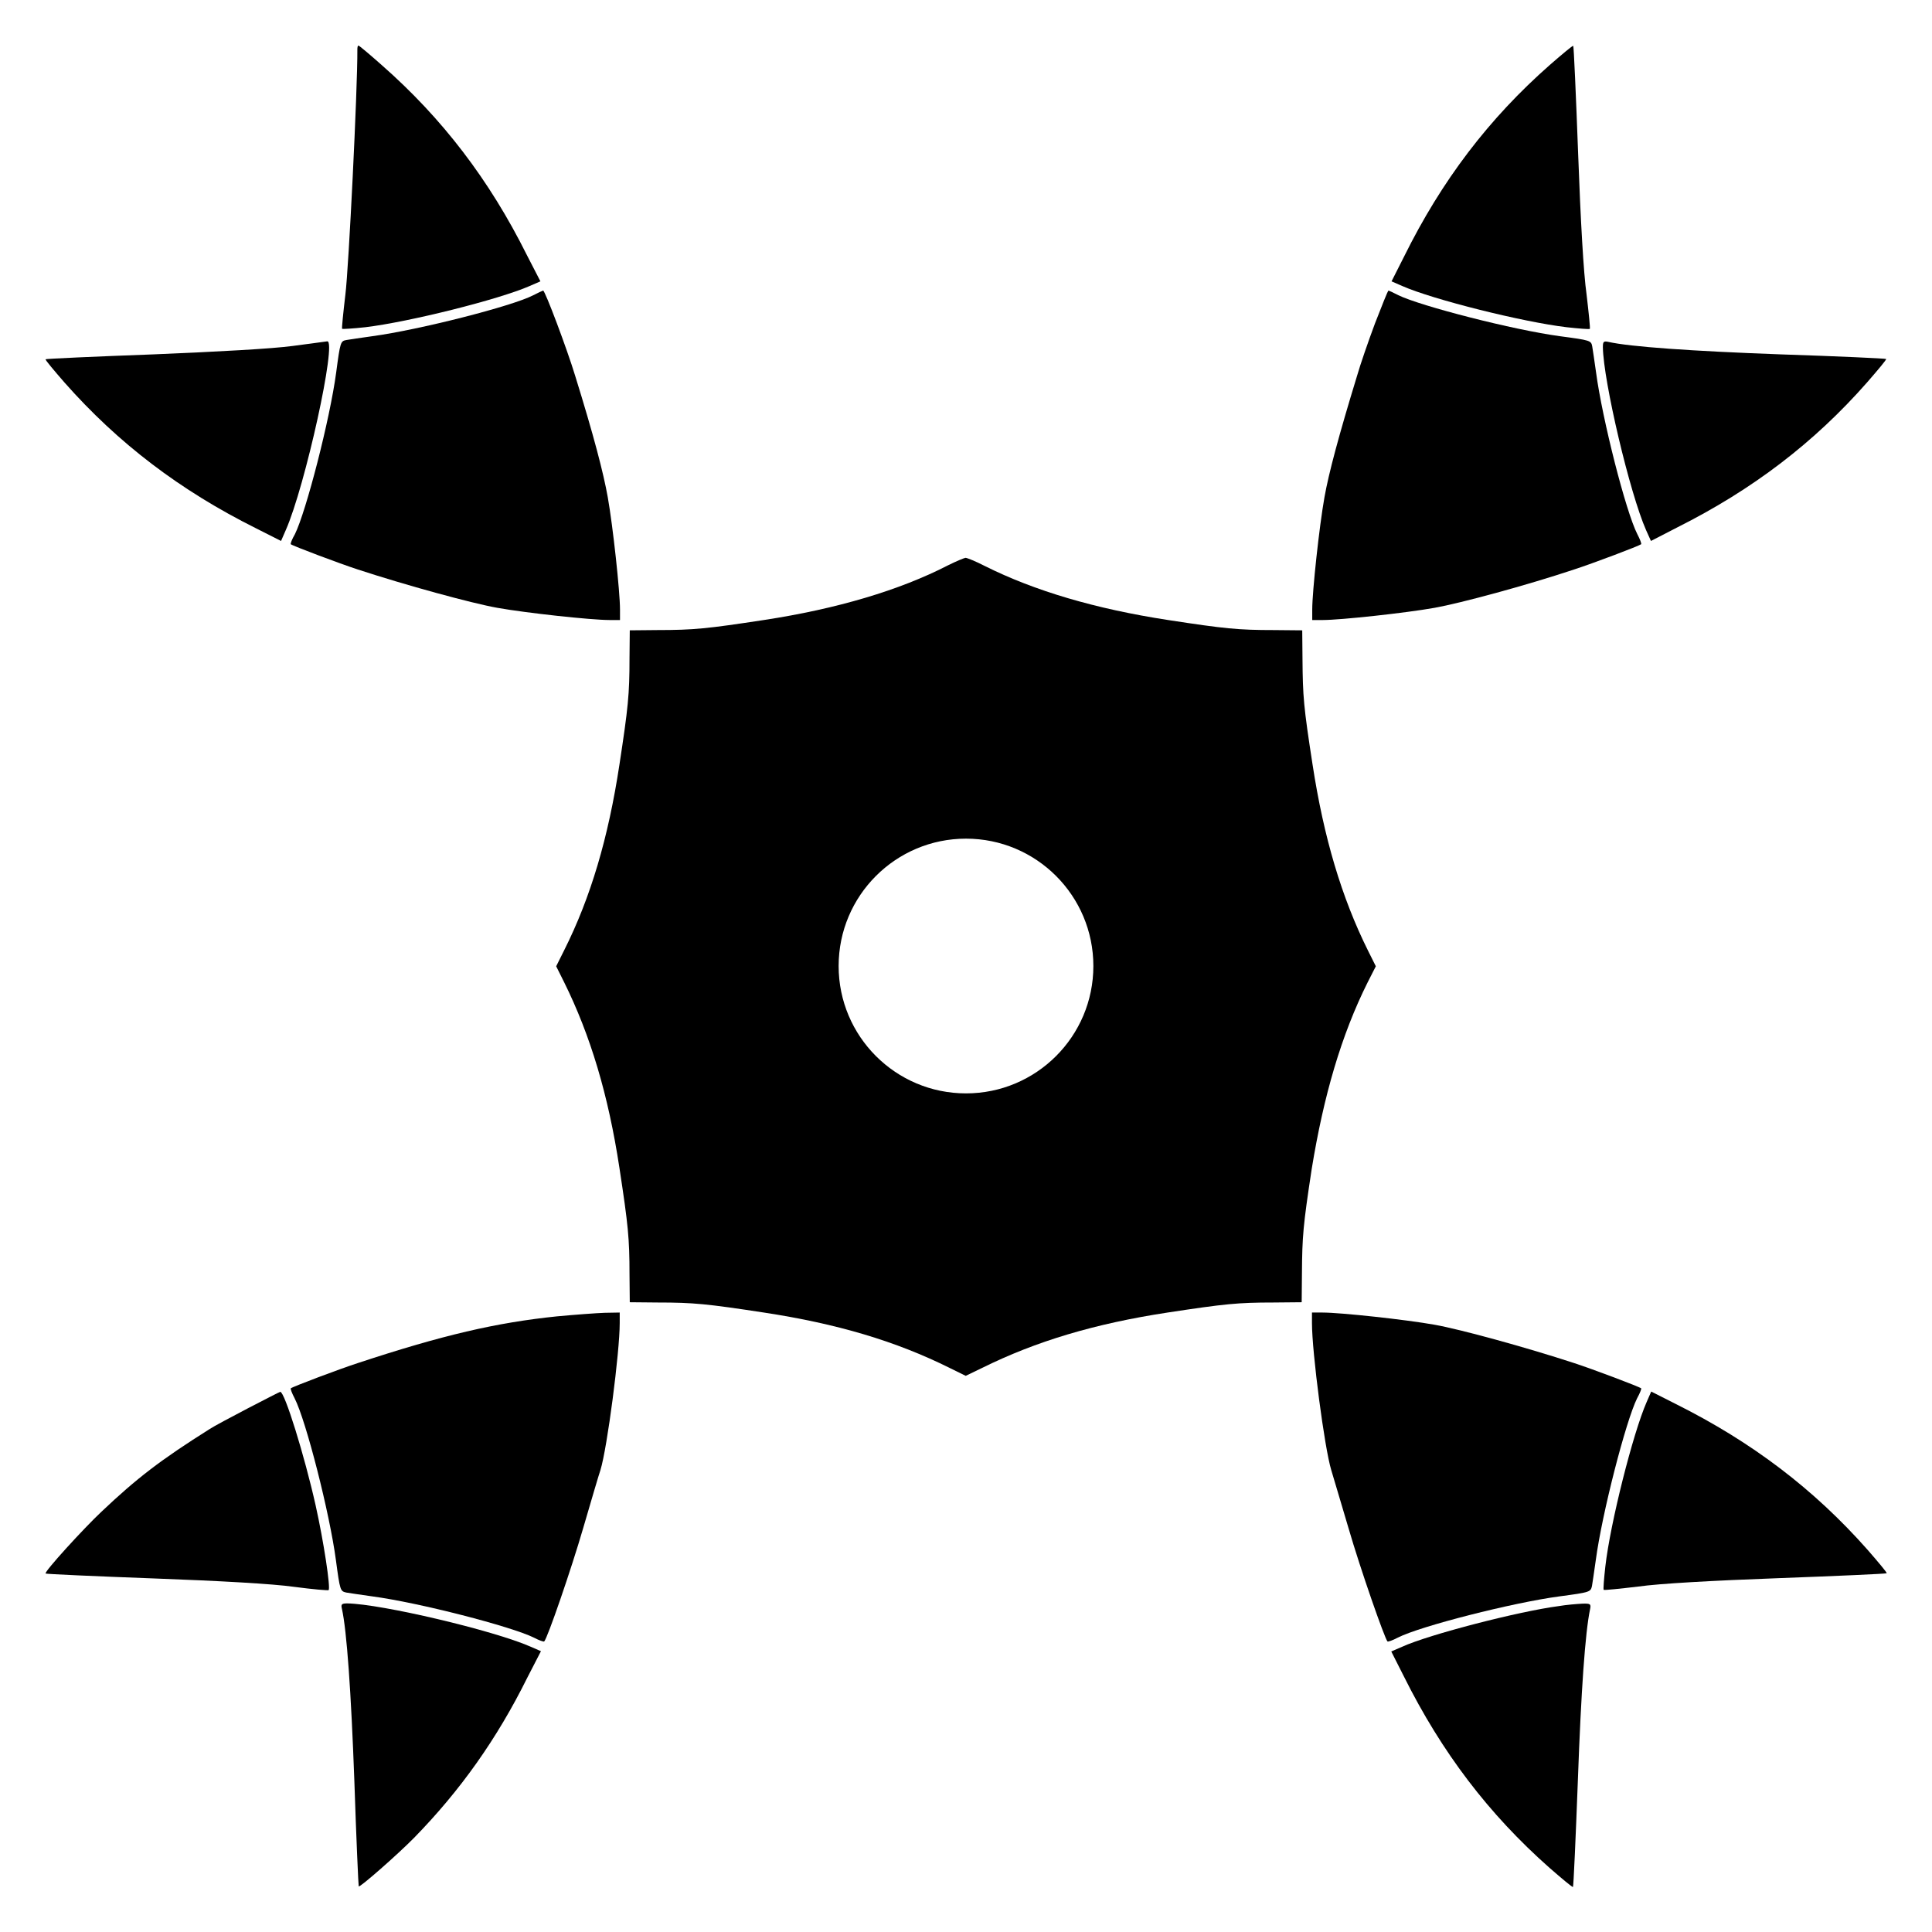
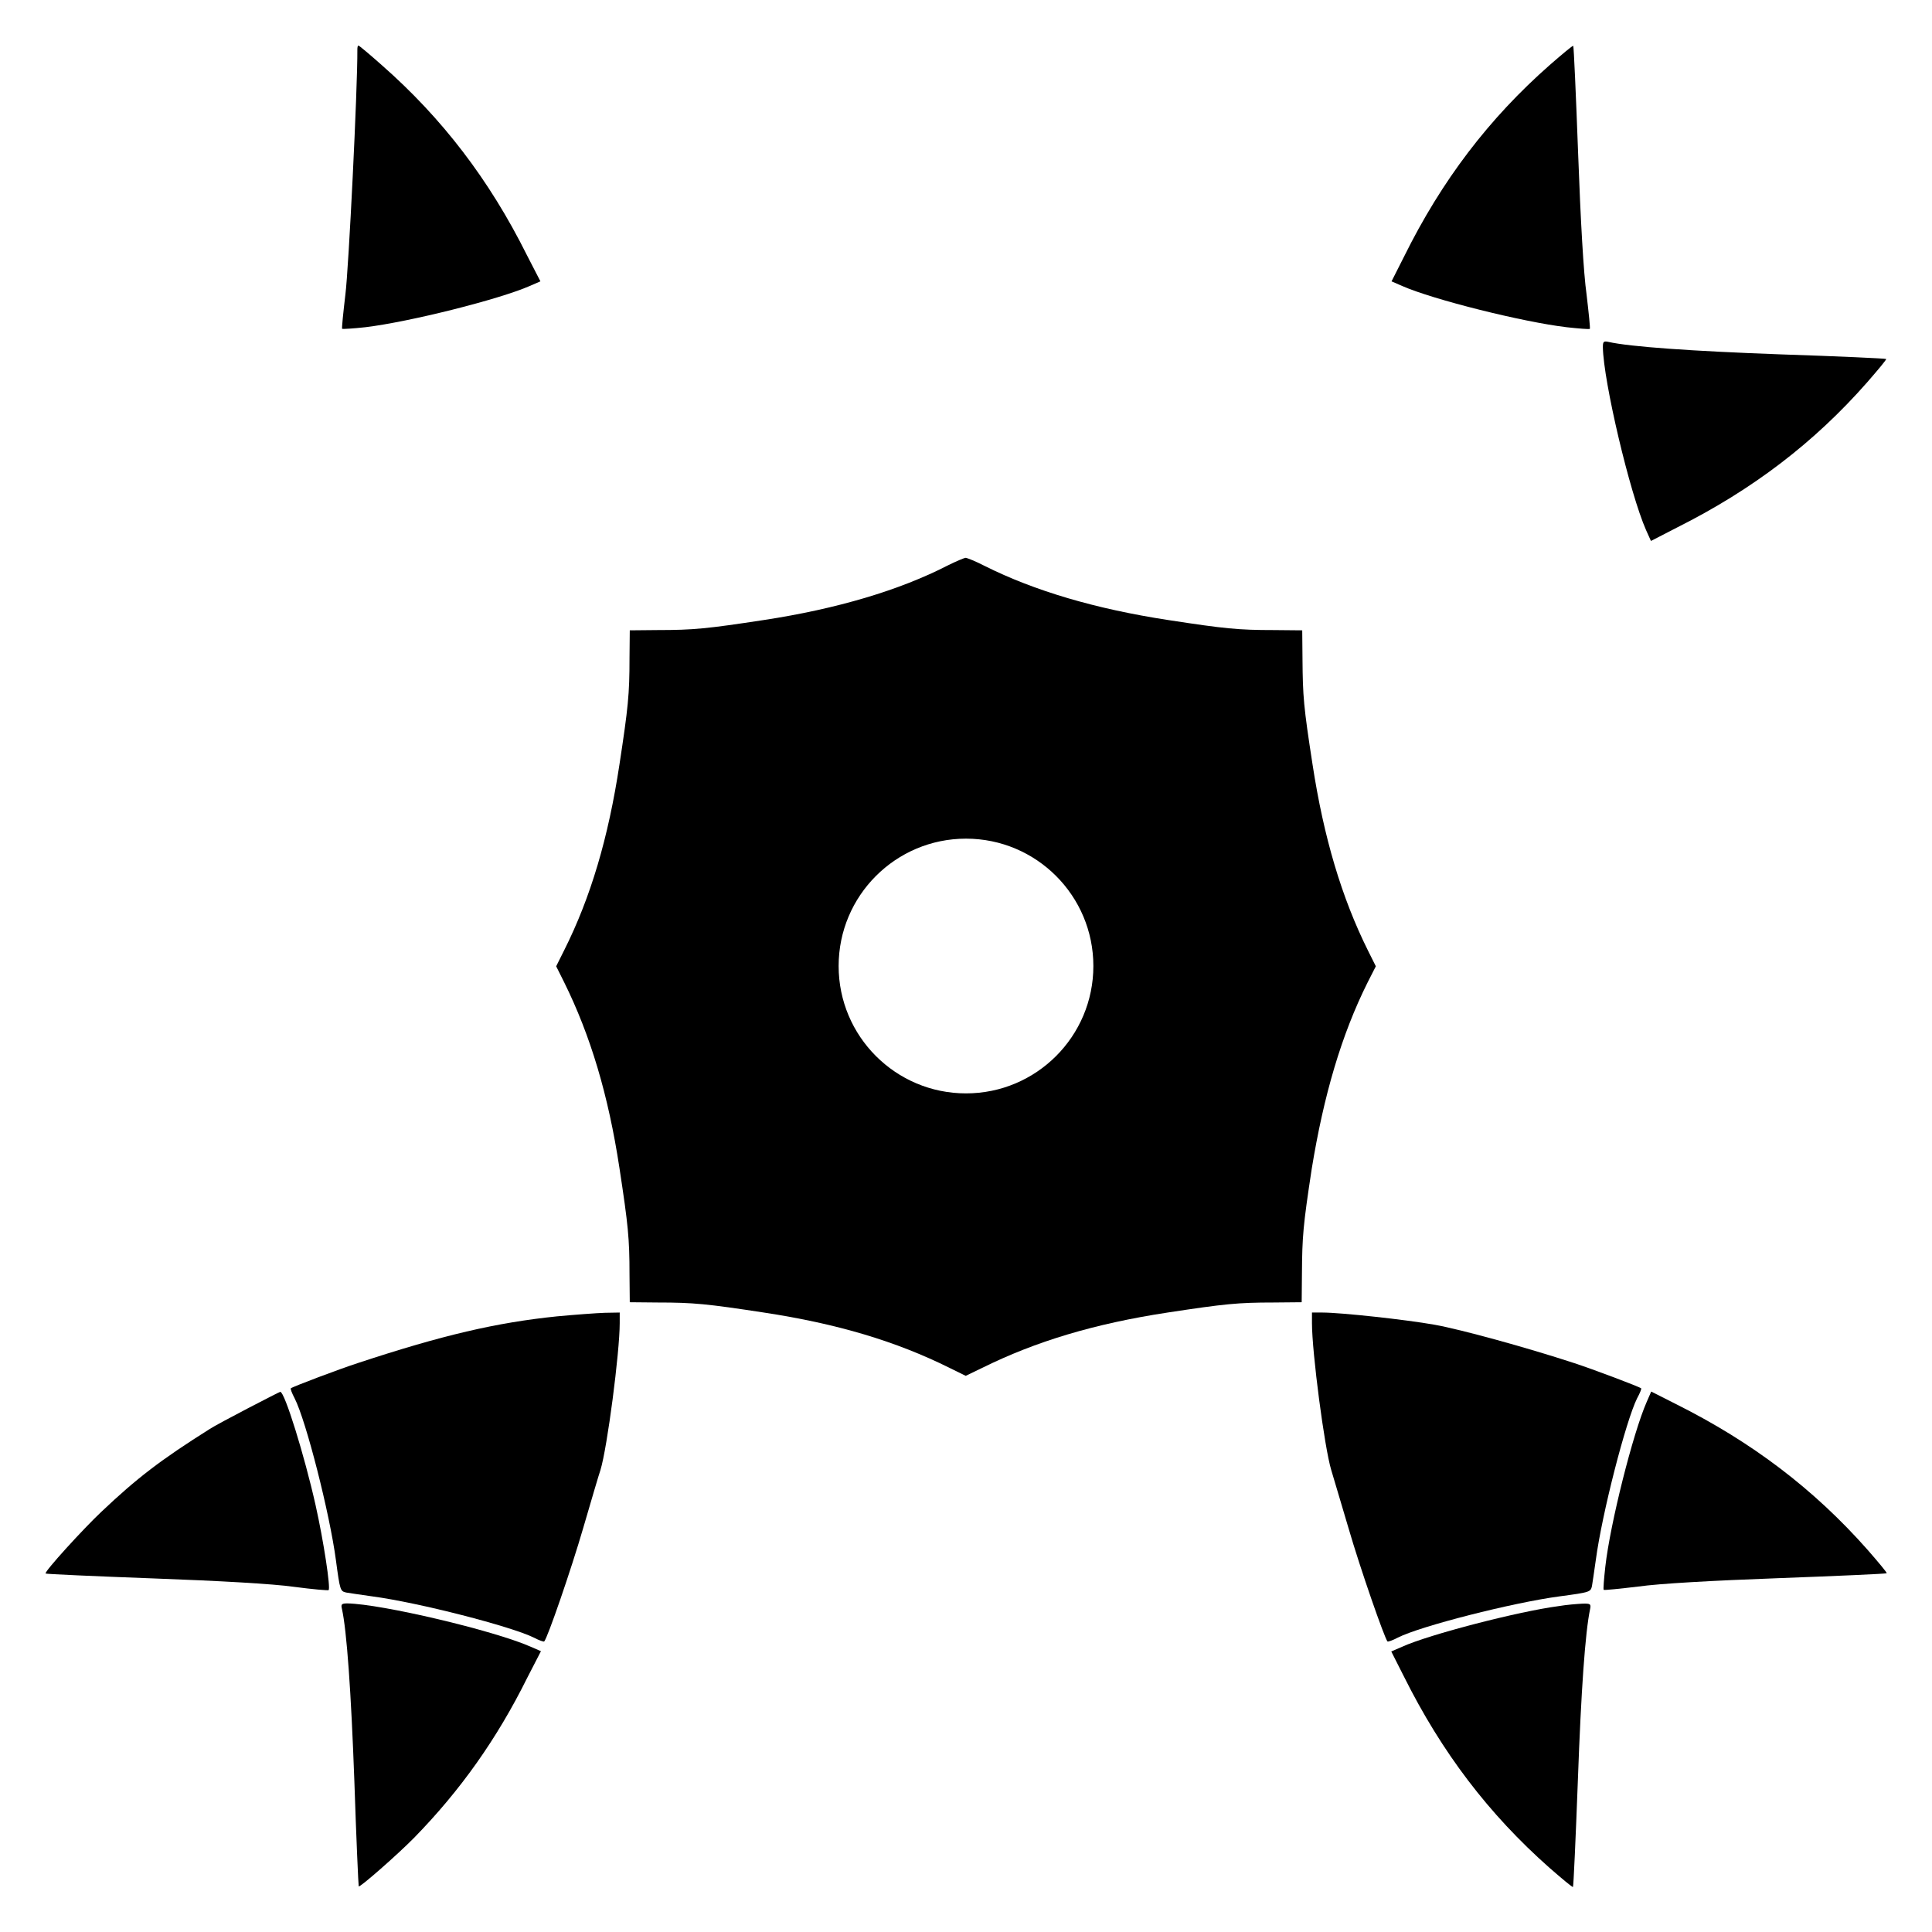
<svg xmlns="http://www.w3.org/2000/svg" fill="#000000" width="800px" height="800px" version="1.1" viewBox="144 144 512 512">
  <g>
    <path d="m240.79 230.72c11.516-1.367 35.41-7.34 43.617-10.941l2.809-1.223-3.598-6.981c-9.934-19.938-22.457-36.273-38.434-50.309-3.168-2.809-5.973-5.184-6.191-5.184-0.215 0-0.289 0.504-0.289 1.078 0.07 10.219-2.305 58.082-3.168 64.848-0.574 4.894-1.008 9.07-0.863 9.141 0.145 0.074 2.879-0.07 6.117-0.43z" />
    <path d="m559.2 230.72c3.238 0.359 5.973 0.574 6.117 0.434 0.145-0.145-0.289-4.246-0.863-9.141-0.793-5.543-1.582-19.578-2.231-37.281-0.574-15.547-1.152-28.43-1.297-28.574-0.145-0.145-2.879 2.16-6.191 5.039-16.121 14.18-28.645 30.59-38.648 50.812l-3.312 6.551 2.809 1.223c8.133 3.598 32.027 9.57 43.617 10.938z" />
-     <path d="m221.07 288.23c0.504 0.434 12.883 5.109 17.777 6.695 12.738 4.176 30.086 8.926 36.922 10.148 7.629 1.367 24.902 3.238 29.727 3.238h2.809v-2.809c0-4.75-1.871-22.023-3.238-29.727-1.152-6.477-3.742-16.41-8.637-32.172-2.16-7.125-7.988-22.598-8.492-22.598-0.215 0.07-1.367 0.574-2.59 1.223-5.469 2.879-30.371 9.211-42.68 10.867-3.023 0.434-6.047 0.863-6.836 1.008-1.582 0.289-1.656 0.434-2.734 8.566-1.656 12.453-7.988 36.922-10.941 42.895-0.797 1.367-1.23 2.519-1.086 2.664z" />
-     <path d="m524.22 305.07c6.836-1.223 24.184-5.902 36.922-10.148 4.894-1.582 17.273-6.262 17.777-6.695 0.145-0.145-0.289-1.297-1.008-2.664-3.023-5.902-9.285-30.445-10.941-42.895-0.434-3.023-0.863-6.047-1.008-6.836-0.289-1.582-0.434-1.656-8.566-2.734-12.309-1.656-36.922-7.988-42.824-10.867-1.367-0.719-2.519-1.223-2.59-1.223-0.215 0-1.727 3.957-3.598 8.707-1.801 4.82-3.957 11.082-4.75 13.891-4.82 15.762-7.484 25.695-8.637 32.172-1.367 7.629-3.238 24.973-3.238 29.727v2.809h2.809c4.75-0.004 22.023-1.875 29.652-3.242z" />
-     <path d="m211.93 284.05 6.551 3.312 1.223-2.809c5.184-11.66 13.676-50.453 11.012-50.094-0.289 0.07-4.391 0.574-9.141 1.223-5.254 0.719-19.504 1.512-36.922 2.231-15.547 0.574-28.43 1.152-28.574 1.297-0.145 0.145 2.16 2.879 5.039 6.191 14.18 16.047 30.59 28.57 50.812 38.648z" />
    <path d="m581.52 287.36 6.981-3.598c19.938-10.004 36.273-22.457 50.309-38.434 2.879-3.312 5.184-6.047 5.039-6.191s-12.668-0.719-27.926-1.223c-23.68-0.863-40.016-2.016-45.703-3.312-1.297-0.289-1.441 0-1.441 1.441 0.145 8.996 7.125 38.648 11.445 48.438z" />
    <path d="m506.45 404.32 2.16-4.246-2.086-4.176c-6.981-14.035-11.73-30.012-14.684-49.301-2.375-15.332-2.59-18.066-2.664-27.852l-0.07-7.699-7.484-0.07c-9.5 0-13.027-0.359-28.07-2.664-19.215-2.949-35.34-7.699-48.582-14.324-2.375-1.223-4.68-2.16-5.109-2.16-0.434 0.07-2.519 0.938-4.68 2.016-12.738 6.551-29.363 11.516-48.727 14.465-15.113 2.305-18.641 2.664-28.141 2.664l-7.414 0.07-0.07 7.414c0 9.574-0.359 13.027-2.664 28.141-2.949 19.434-7.629 35.266-14.684 49.301l-2.086 4.176 2.086 4.176c6.981 14.105 11.73 29.867 14.684 49.301 2.305 15.113 2.664 18.641 2.664 28.141l0.07 7.414 7.414 0.07c9.5 0 13.027 0.359 28.141 2.664 19.359 2.949 34.906 7.559 49.23 14.684l4.246 2.086 4.32-2.086c14.25-7.055 29.797-11.73 49.156-14.684 15.188-2.305 18.641-2.664 28.07-2.664l7.484-0.07 0.07-7.699c0.07-9.715 0.289-12.523 2.59-27.637 3.168-19.438 7.848-35.484 14.828-49.449zm-106.45 29.438c-18.641 0-33.754-15.113-33.754-33.754s15.113-33.754 33.754-33.754 33.754 15.113 33.754 33.754-15.113 33.754-33.754 33.754z" />
    <path d="m291.68 492.84c-16.121 1.656-30.371 4.965-52.828 12.379-4.894 1.582-17.273 6.262-17.777 6.695-0.145 0.145 0.289 1.297 1.008 2.664 3.023 5.902 9.285 30.445 10.941 42.895 1.078 8.062 1.152 8.203 2.734 8.566 0.793 0.145 3.816 0.574 6.836 1.008 12.453 1.656 36.922 7.988 42.895 10.941 1.367 0.719 2.59 1.152 2.734 1.008 0.863-0.863 7.125-19 10.363-30.156 2.16-7.414 4.176-14.25 4.535-15.258 1.801-5.828 5.109-31.234 5.109-38.938v-2.809l-3.957 0.07c-2.231 0.07-7.914 0.5-12.594 0.934z" />
    <path d="m578.92 511.92c-0.504-0.434-12.883-5.109-17.777-6.695-12.738-4.176-30.086-8.926-36.922-10.148-7.629-1.367-24.902-3.238-29.727-3.238h-2.809v2.809c0 7.699 3.312 33.035 5.109 38.938 0.289 1.008 2.375 7.918 4.535 15.258 3.238 11.156 9.574 29.223 10.363 30.156 0.145 0.145 1.367-0.289 2.734-1.008 5.902-3.023 30.445-9.285 42.895-10.941 8.062-1.078 8.203-1.152 8.566-2.734 0.145-0.793 0.574-3.816 1.008-6.836 1.656-12.453 7.988-36.922 10.941-42.895 0.797-1.441 1.227-2.594 1.082-2.664z" />
    <path d="m218.27 512.85c-0.145 0-3.887 1.941-8.492 4.32-4.535 2.375-9.141 4.82-10.219 5.543-13.027 8.203-19.289 13.027-28.645 21.879-4.75 4.461-15.258 15.977-14.828 16.41 0.145 0.145 13.027 0.719 28.574 1.297 17.707 0.648 31.738 1.441 37.281 2.231 4.894 0.648 9.07 1.008 9.141 0.863 0.574-0.504-1.297-12.883-3.453-22.527-2.953-13.172-8.207-30.086-9.359-30.016z" />
    <path d="m588.14 516.09-6.551-3.312-1.223 2.809c-3.598 8.203-9.645 32.102-10.941 43.617-0.359 3.238-0.574 5.973-0.434 6.117 0.145 0.145 4.246-0.289 9.141-0.863 5.543-0.793 19.578-1.582 37.281-2.231 15.547-0.574 28.43-1.152 28.574-1.297 0.145-0.145-2.16-2.879-5.039-6.191-14.246-16.121-30.656-28.57-50.809-38.648z" />
    <path d="m236.04 568.92c-1.441 0-1.727 0.215-1.441 1.367 1.297 5.758 2.445 22.023 3.312 45.773 0.504 15.258 1.078 27.781 1.152 27.852 0.289 0.359 10.293-8.422 14.684-12.883 12.234-12.523 21.953-26.199 30.012-42.465l3.598-6.981-2.809-1.223c-9.855-4.316-39.508-11.297-48.508-11.441z" />
    <path d="m563.3 568.99c-1.367 0.07-4.176 0.289-6.262 0.648-10.438 1.367-34.258 7.484-41.527 10.797l-2.809 1.223 3.312 6.551c10.078 20.223 22.527 36.562 38.648 50.812 3.312 2.879 6.047 5.184 6.191 5.039s0.719-12.812 1.297-28.215c0.863-23.895 1.941-39.227 3.238-45.414 0.285-1.371 0.07-1.516-2.09-1.441z" />
  </g>
</svg>